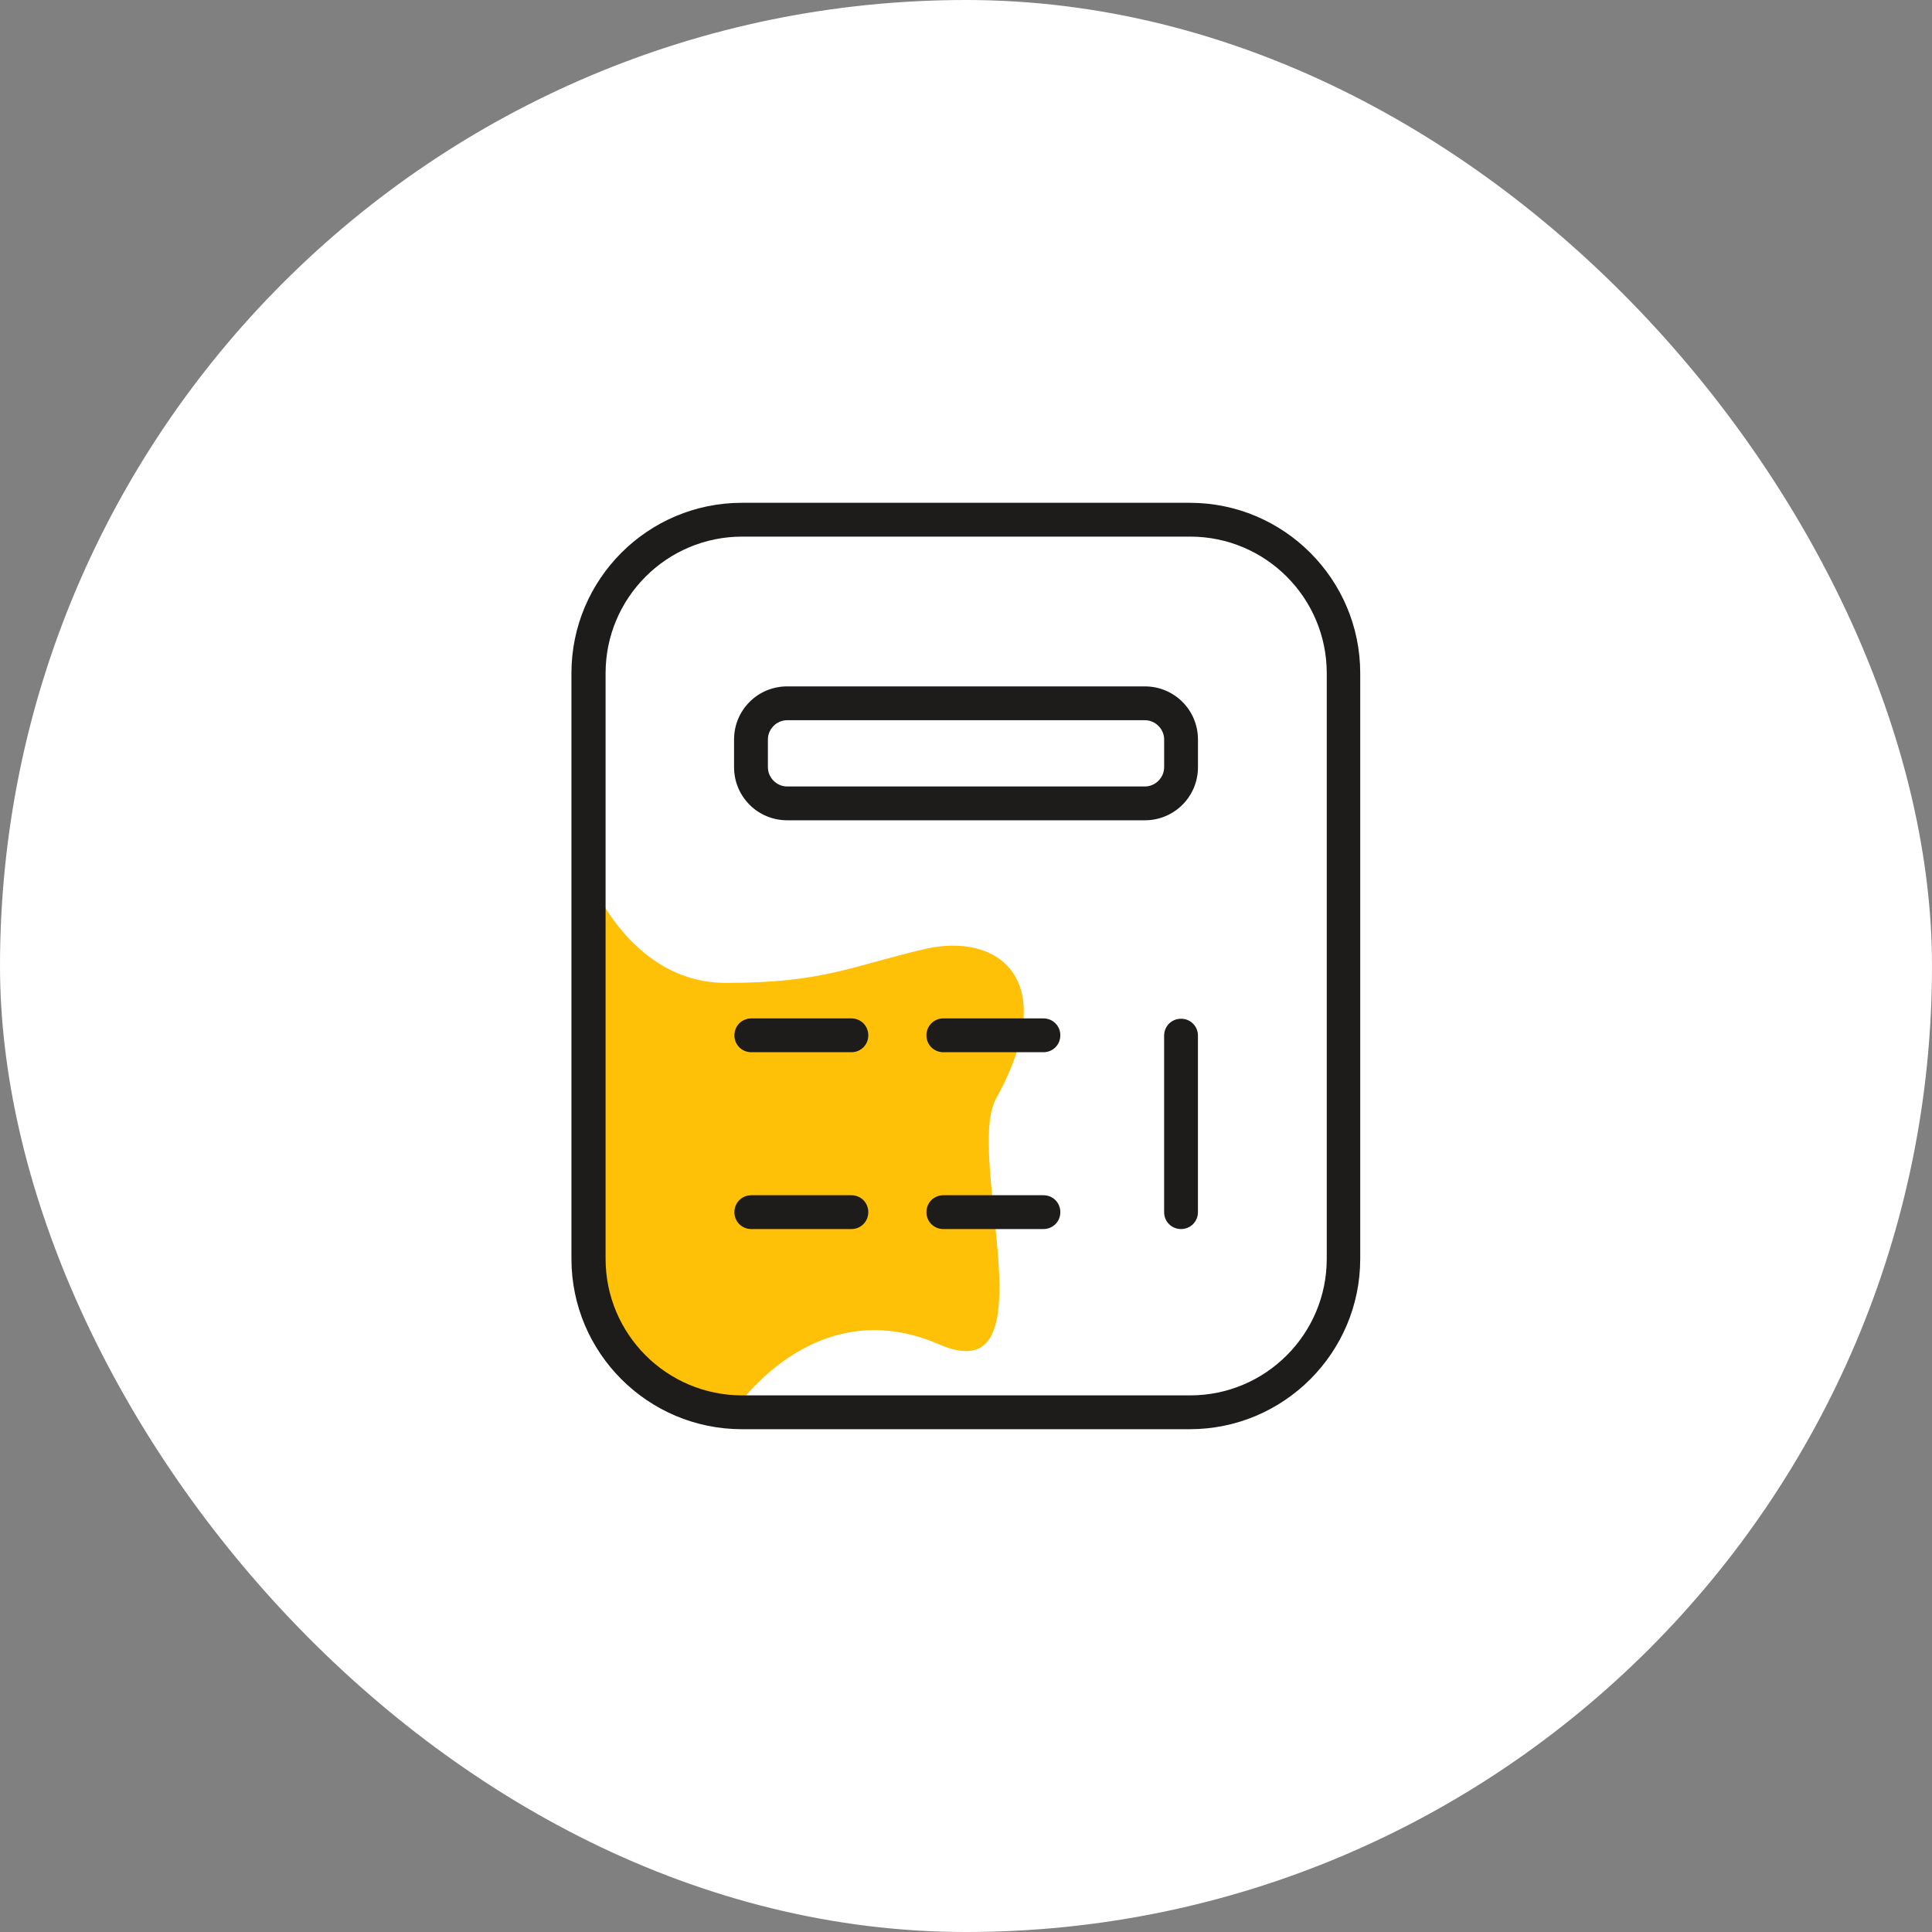
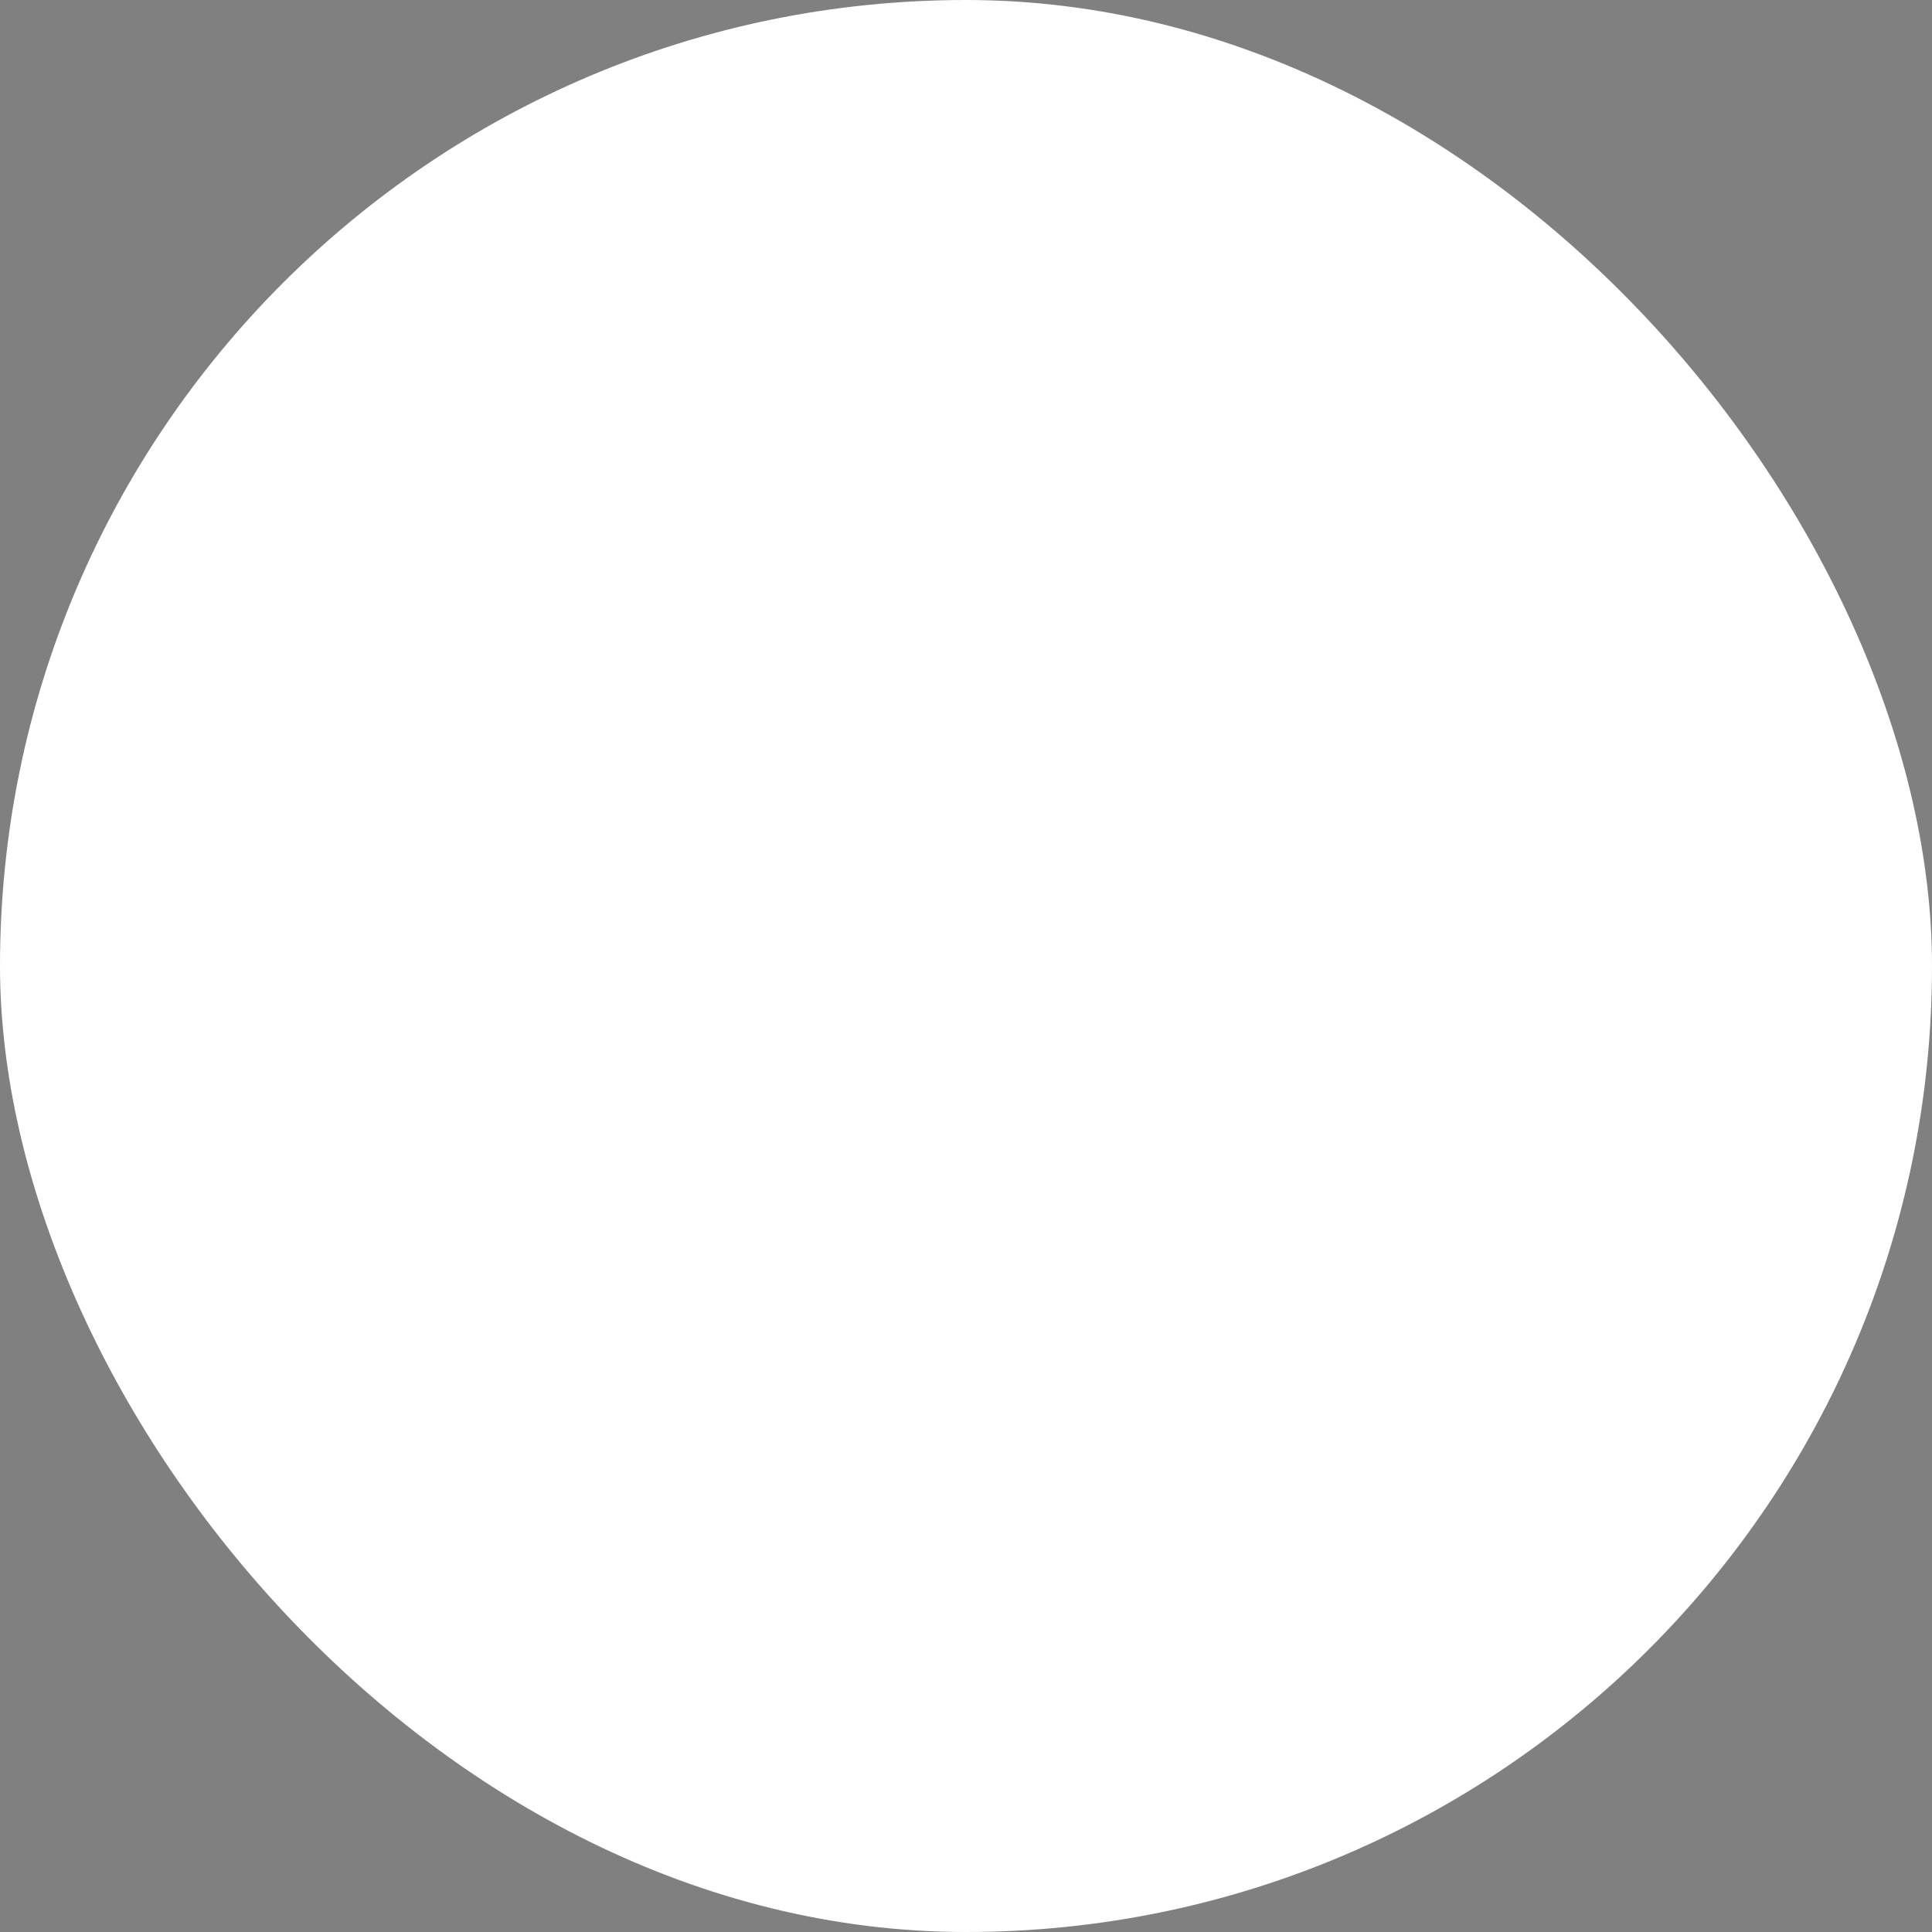
<svg xmlns="http://www.w3.org/2000/svg" width="80" height="80" viewBox="0 0 80 80" fill="none">
  <rect x="0" y="0" width="80" height="80" fill="#808080" stroke="none" />
  <rect width="80" height="80" rx="40" fill="white" />
  <g clip-path="url(#clip0_1573_1547)">
    <path d="M24.376 36.262C24.376 36.262 26.028 40.7 30.06 40.7C34.092 40.7 35.226 40.014 38.278 39.3C41.33 38.586 43.99 40.532 41.246 45.488C39.93 47.882 43.612 57.724 38.88 55.666C33.63 53.384 30.354 58.48 30.354 58.48C30.354 58.48 25.762 57.038 25.384 56.408C25.006 55.778 24.376 50.822 24.376 50.822V36.262Z" fill="#FFC107" />
-     <path d="M49.268 59.18H30.718C26.826 59.18 23.662 56.016 23.662 52.124V27.876C23.662 23.984 26.826 20.82 30.718 20.82H49.268C53.16 20.82 56.324 23.984 56.324 27.876V52.124C56.324 56.016 53.16 59.18 49.268 59.18ZM30.732 22.22C27.61 22.22 25.076 24.754 25.076 27.876V52.124C25.076 55.246 27.61 57.78 30.732 57.78H49.282C52.404 57.78 54.938 55.246 54.938 52.124V27.876C54.938 24.754 52.404 22.22 49.282 22.22H30.732Z" fill="#1E1B1B" />
    <path d="M35.254 43.57H31.11C30.718 43.57 30.41 43.262 30.41 42.87C30.41 42.478 30.718 42.17 31.11 42.17H35.254C35.646 42.17 35.954 42.478 35.954 42.87C35.954 43.262 35.646 43.57 35.254 43.57Z" fill="#1E1B1B" />
-     <path d="M35.254 50.892H31.11C30.718 50.892 30.41 50.584 30.41 50.192C30.41 49.8 30.718 49.492 31.11 49.492H35.254C35.646 49.492 35.954 49.8 35.954 50.192C35.954 50.584 35.646 50.892 35.254 50.892Z" fill="#1E1B1B" />
-     <path d="M43.206 43.57H39.062C38.67 43.57 38.362 43.262 38.362 42.87C38.362 42.478 38.67 42.17 39.062 42.17H43.206C43.598 42.17 43.906 42.478 43.906 42.87C43.906 43.262 43.598 43.57 43.206 43.57Z" fill="#1E1B1B" />
    <path d="M43.206 50.892H39.062C38.67 50.892 38.362 50.584 38.362 50.192C38.362 49.8 38.67 49.492 39.062 49.492H43.206C43.598 49.492 43.906 49.8 43.906 50.192C43.906 50.584 43.598 50.892 43.206 50.892Z" fill="#1E1B1B" />
    <path d="M48.904 50.892C48.512 50.892 48.204 50.584 48.204 50.192V42.884C48.204 42.492 48.512 42.184 48.904 42.184C49.296 42.184 49.604 42.492 49.604 42.884V50.192C49.604 50.584 49.296 50.892 48.904 50.892Z" fill="#1E1B1B" />
    <path d="M47.407 33.966H32.594C31.377 33.966 30.396 32.986 30.396 31.768V30.62C30.396 29.402 31.377 28.422 32.594 28.422H47.407C48.624 28.422 49.605 29.402 49.605 30.62V31.768C49.605 32.986 48.624 33.966 47.407 33.966ZM32.594 29.822C32.16 29.822 31.797 30.186 31.797 30.62V31.768C31.797 32.202 32.16 32.566 32.594 32.566H47.407C47.84 32.566 48.205 32.202 48.205 31.768V30.62C48.205 30.186 47.84 29.822 47.407 29.822H32.594Z" fill="#1E1B1B" />
  </g>
  <defs>
    <clipPath id="clip0_1573_1547">
-       <rect width="56" height="56" fill="white" transform="translate(12 12)" />
-     </clipPath>
+       </clipPath>
  </defs>
</svg>